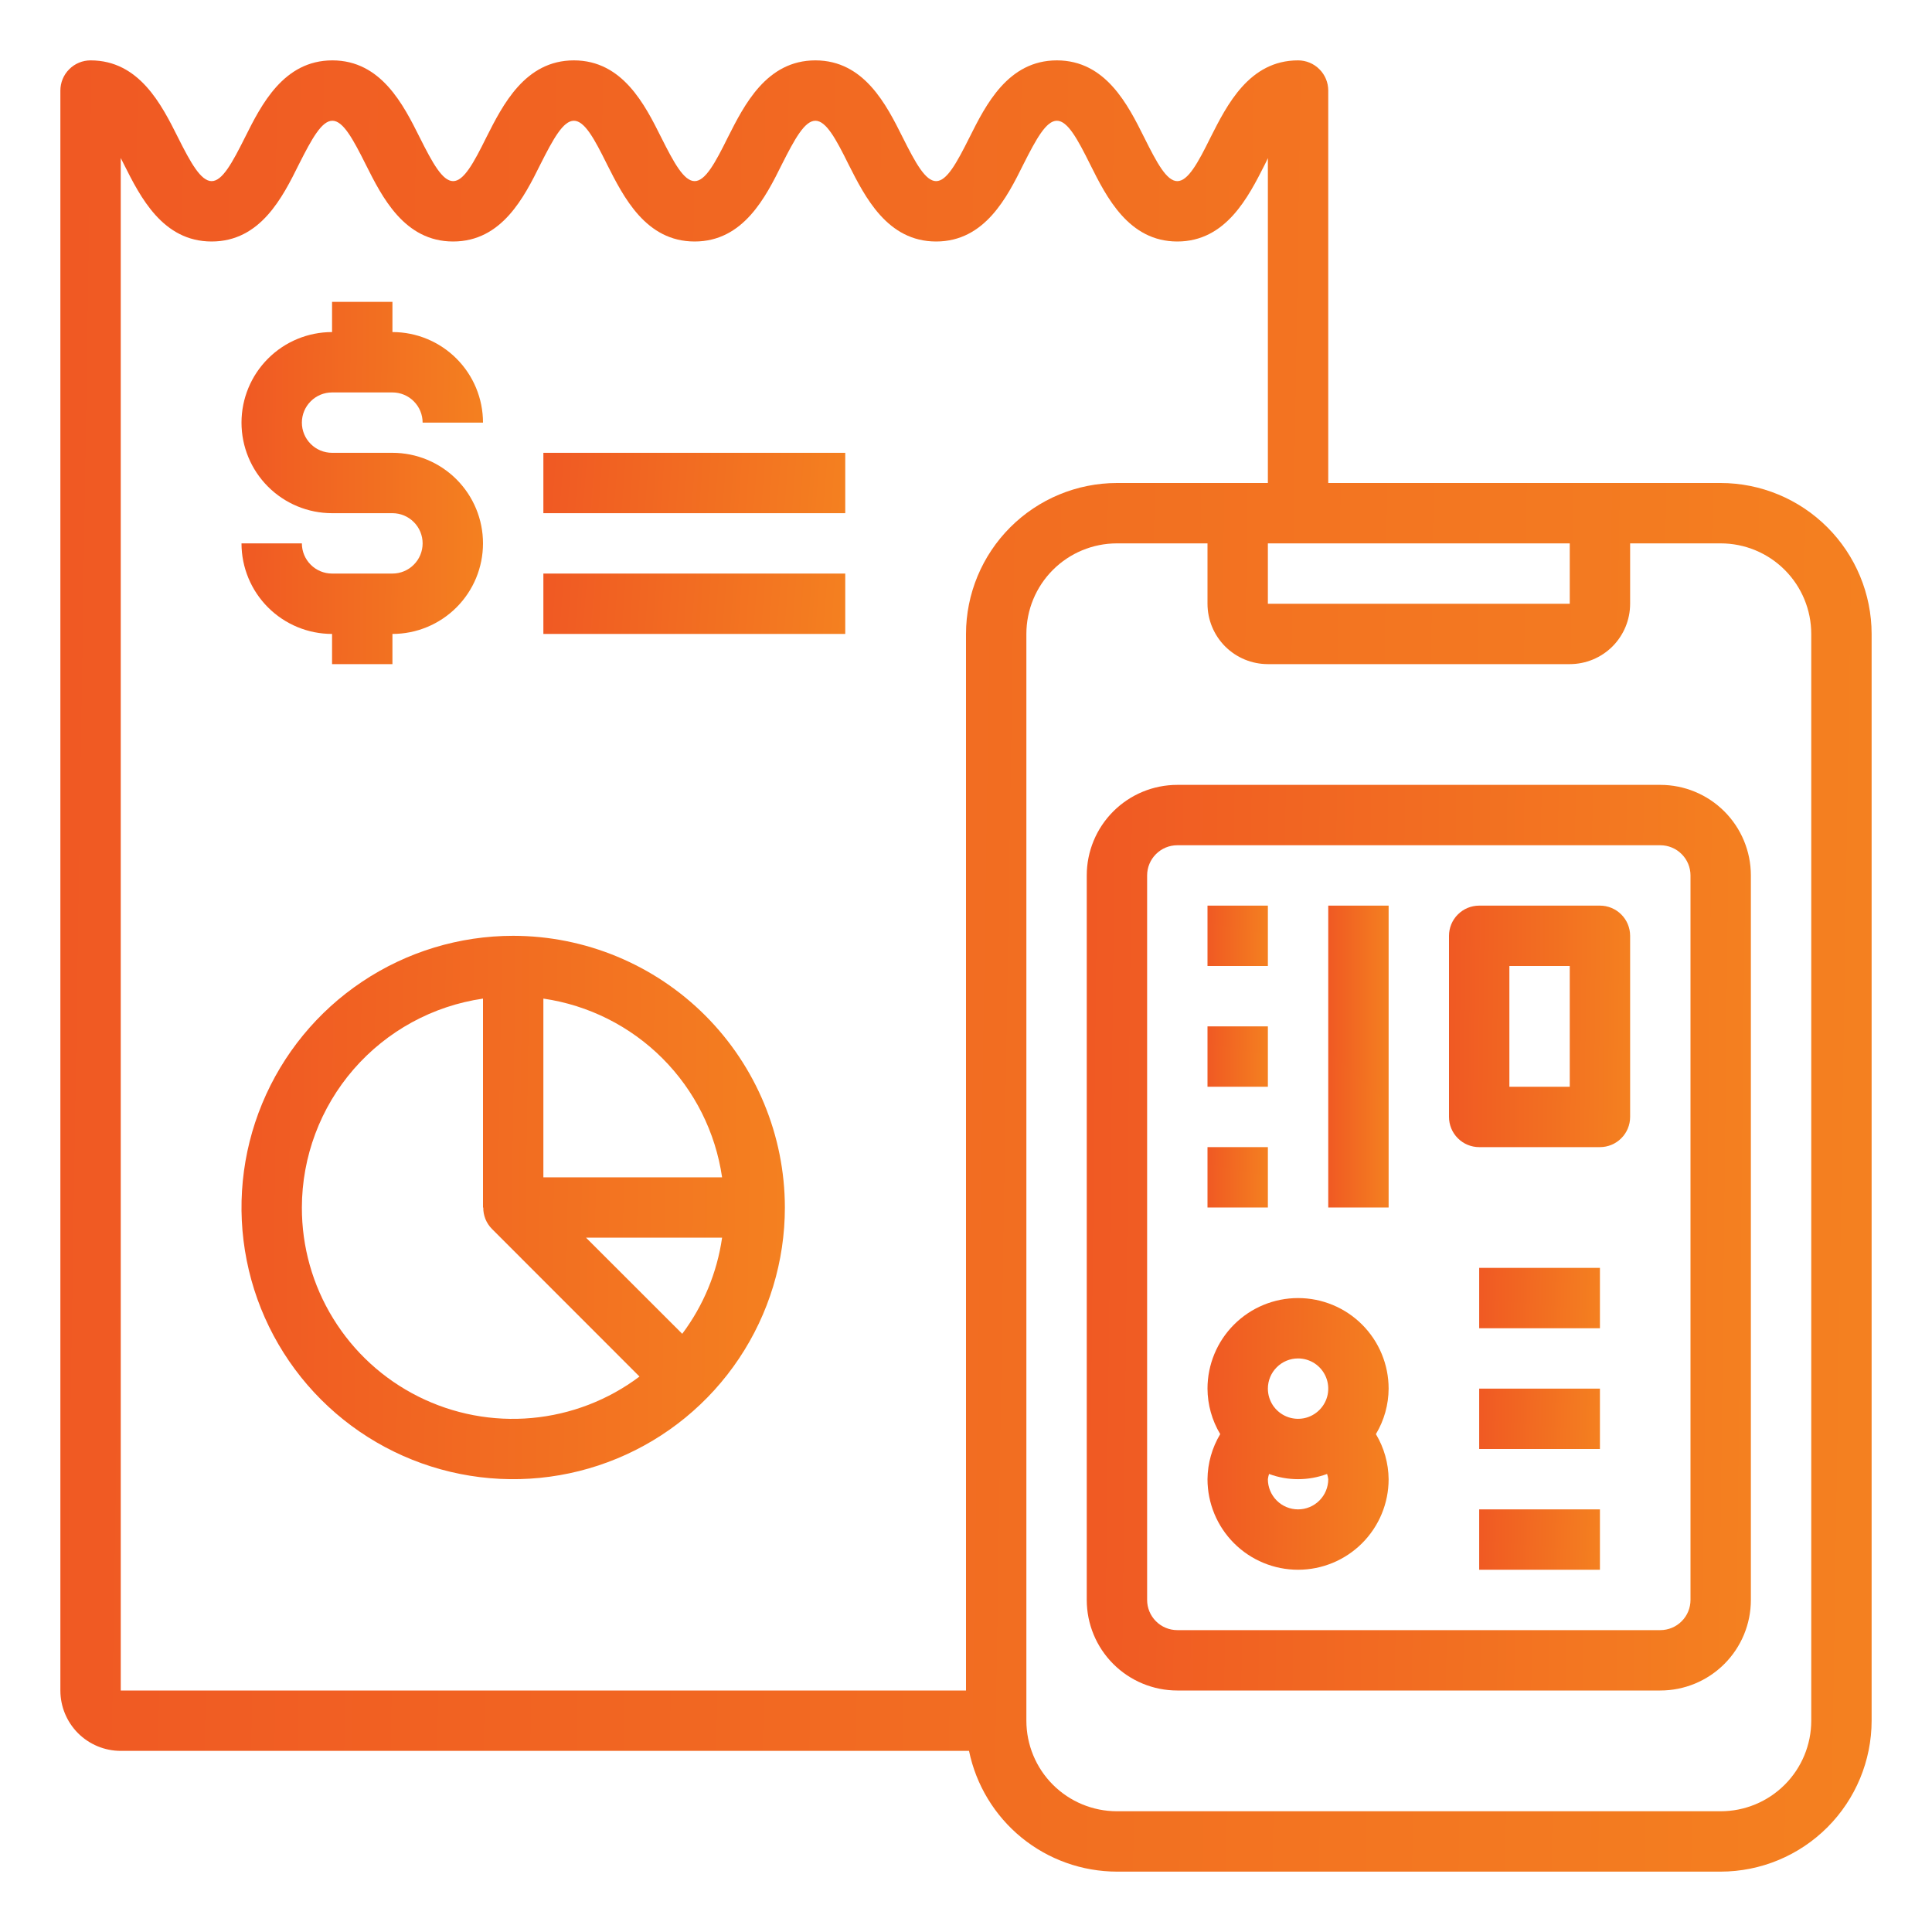
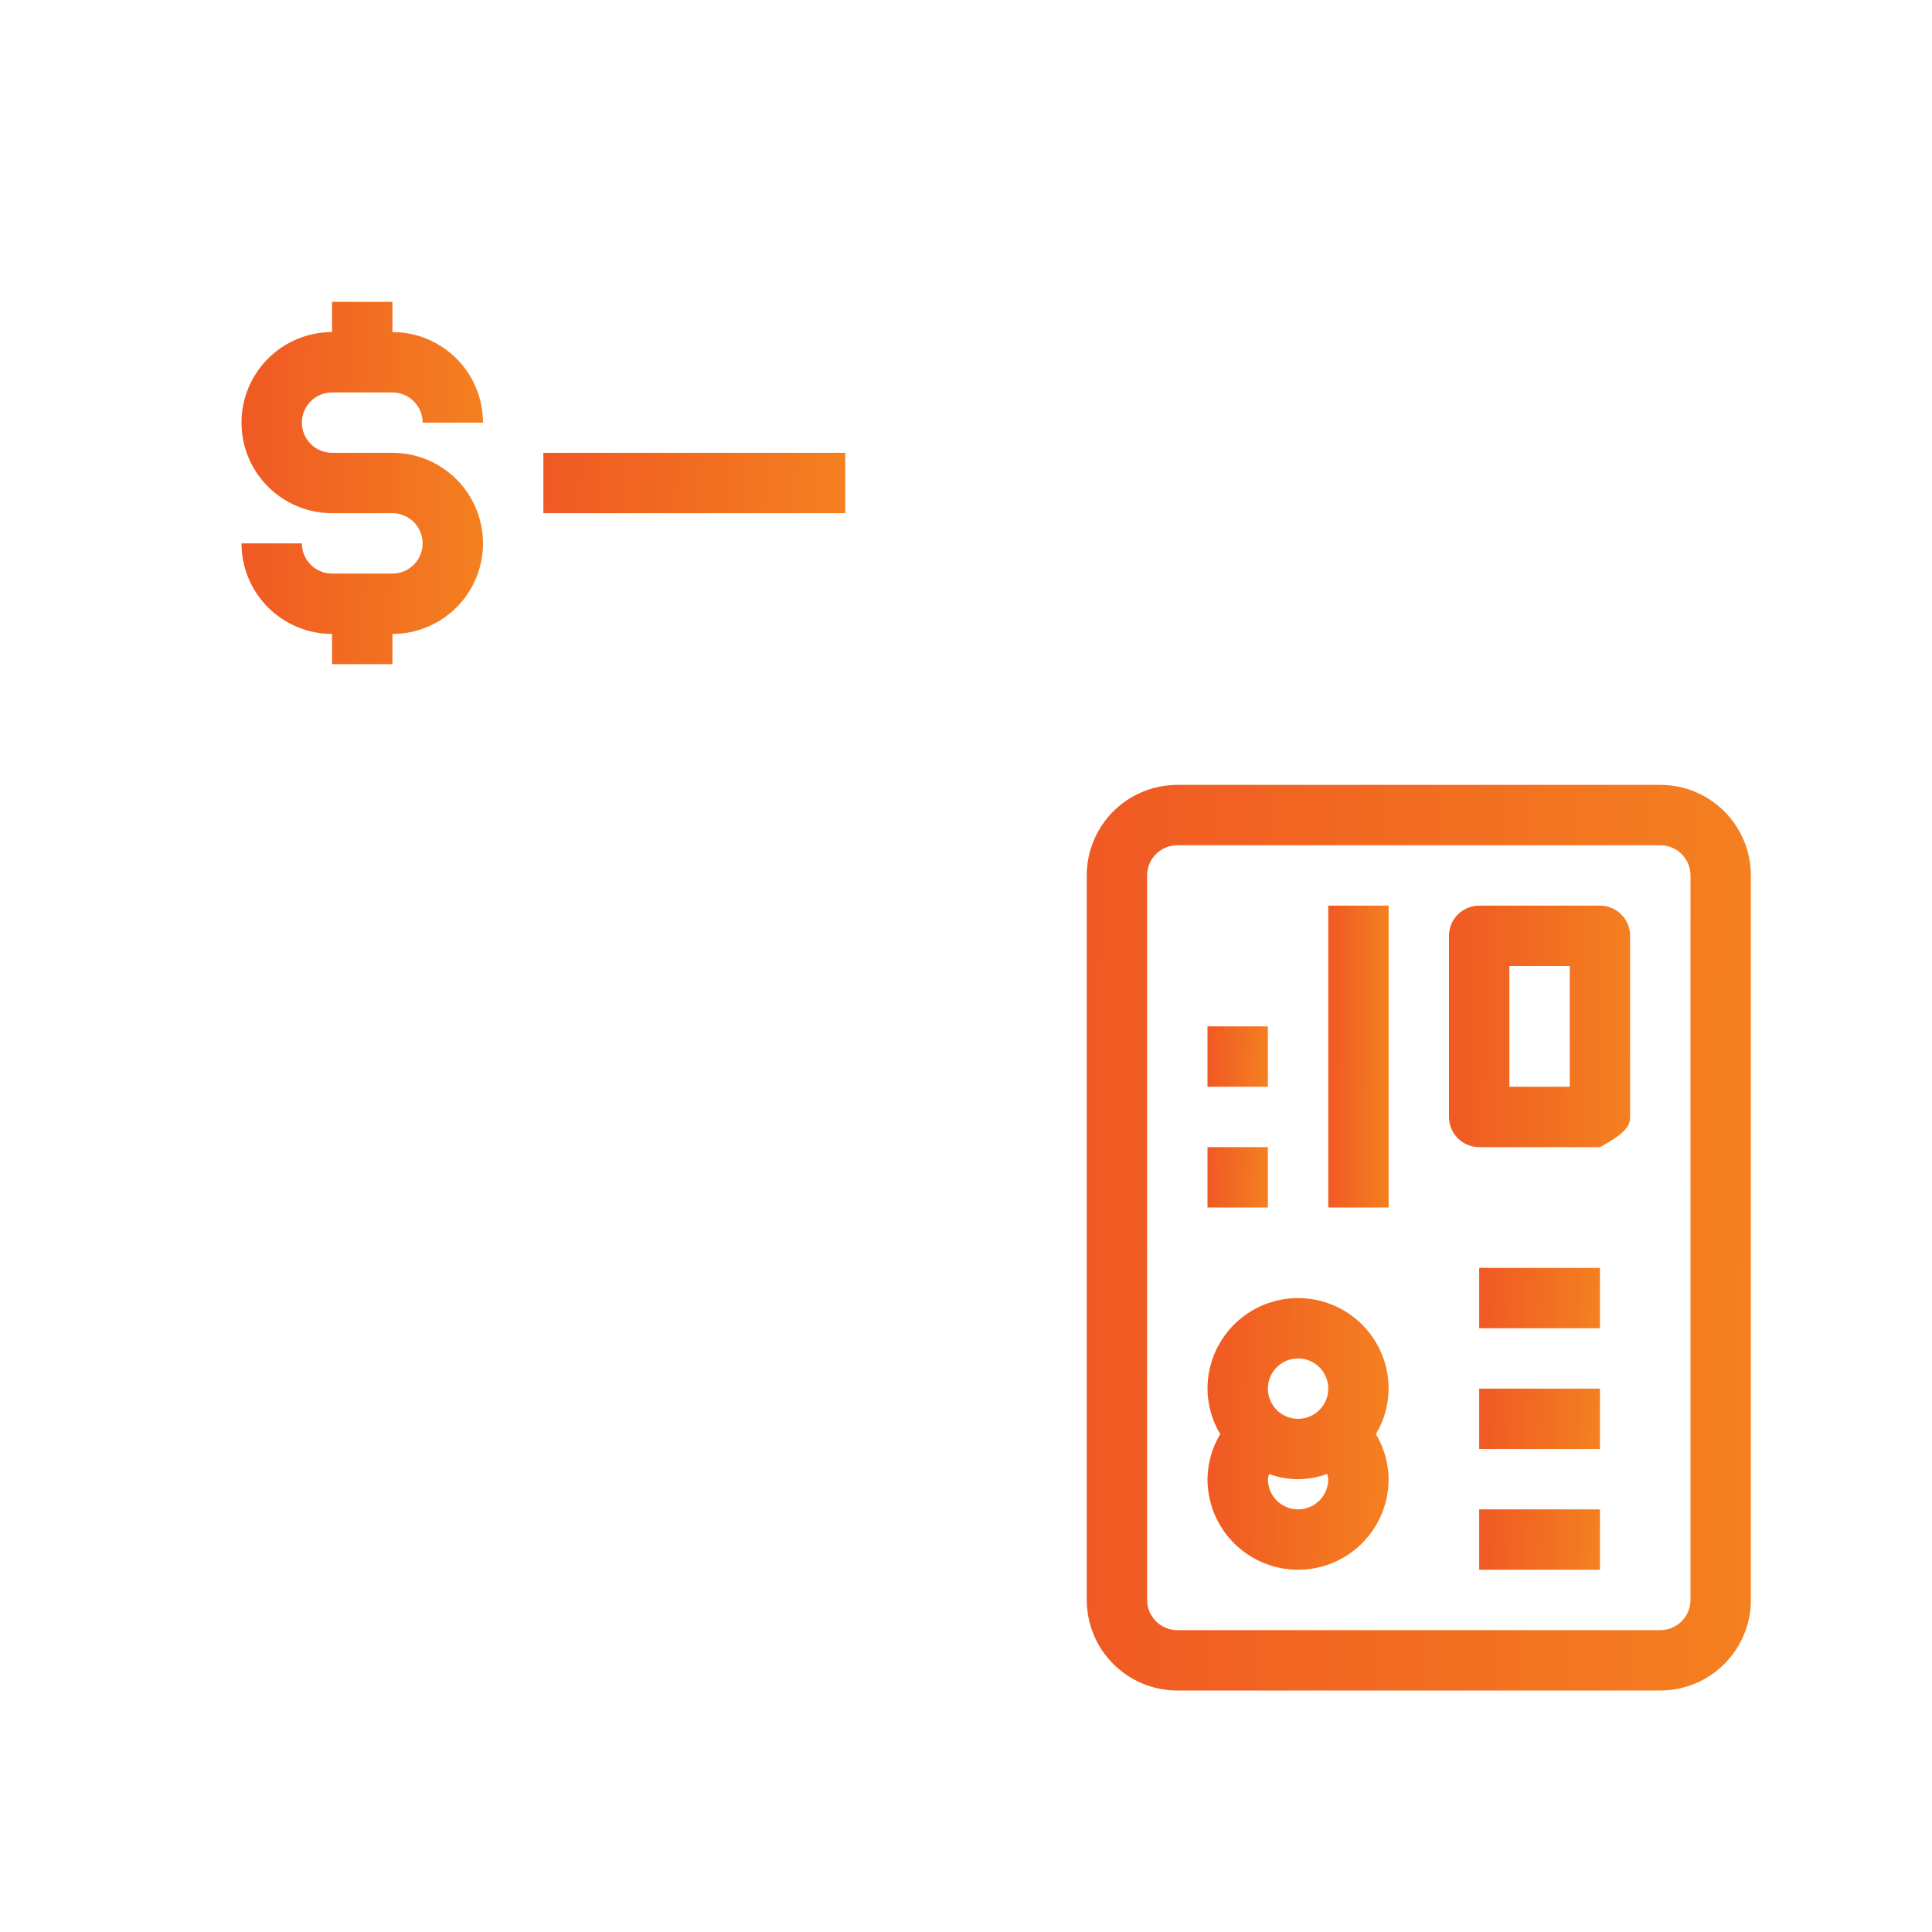
<svg xmlns="http://www.w3.org/2000/svg" width="48" height="48" viewBox="0 0 48 48" fill="none">
-   <path d="M42.75 12H33V2.25C33 2.051 32.921 1.86 32.78 1.72C32.64 1.579 32.449 1.5 32.25 1.5C31.037 1.5 30.484 2.607 30.075 3.415C29.762 4.05 29.515 4.5 29.25 4.5C28.985 4.5 28.744 4.05 28.429 3.418C28.025 2.609 27.473 1.5 26.258 1.5C25.043 1.5 24.491 2.607 24.086 3.415C23.768 4.05 23.523 4.5 23.258 4.5C22.992 4.5 22.746 4.05 22.428 3.415C22.024 2.607 21.471 1.5 20.258 1.5C19.044 1.5 18.491 2.607 18.082 3.415C17.768 4.05 17.523 4.5 17.258 4.5C16.992 4.5 16.746 4.05 16.428 3.415C16.024 2.607 15.471 1.5 14.258 1.5C13.044 1.5 12.491 2.607 12.082 3.415C11.768 4.05 11.523 4.5 11.258 4.5C10.992 4.5 10.746 4.05 10.428 3.415C10.024 2.607 9.471 1.5 8.258 1.5C7.044 1.5 6.49 2.607 6.086 3.415C5.768 4.05 5.523 4.5 5.258 4.5C4.992 4.5 4.739 4.05 4.42 3.411C4.016 2.605 3.462 1.5 2.25 1.5C2.051 1.5 1.86 1.579 1.72 1.72C1.579 1.86 1.5 2.051 1.5 2.25V42C1.5 42.398 1.658 42.779 1.939 43.061C2.221 43.342 2.602 43.5 3 43.5H24.075C24.249 44.346 24.71 45.107 25.379 45.654C26.049 46.2 26.886 46.499 27.75 46.5H42.75C43.744 46.499 44.697 46.103 45.4 45.4C46.103 44.697 46.499 43.744 46.5 42.75V15.75C46.499 14.756 46.103 13.803 45.4 13.1C44.697 12.397 43.744 12.001 42.75 12ZM31.5 13.5H39V15H31.5V13.5ZM24 15.75V42H3V3.926C3.026 3.978 3.052 4.03 3.079 4.083C3.485 4.891 4.04 6 5.258 6C6.475 6 7.024 4.893 7.425 4.085C7.746 3.45 7.991 3 8.258 3C8.524 3 8.768 3.45 9.086 4.085C9.491 4.893 10.044 6 11.258 6C12.471 6 13.024 4.893 13.425 4.085C13.746 3.45 13.991 3 14.258 3C14.524 3 14.768 3.45 15.082 4.085C15.491 4.893 16.044 6 17.258 6C18.471 6 19.024 4.893 19.425 4.085C19.746 3.45 19.991 3 20.258 3C20.524 3 20.768 3.45 21.082 4.085C21.491 4.893 22.044 6 23.258 6C24.471 6 25.024 4.893 25.425 4.085C25.746 3.45 25.991 3 26.258 3C26.524 3 26.769 3.45 27.086 4.088C27.489 4.894 28.041 6 29.25 6C30.459 6 31.016 4.893 31.425 4.085C31.452 4.031 31.478 3.979 31.5 3.928V12H27.75C26.756 12.001 25.803 12.397 25.1 13.1C24.397 13.803 24.001 14.756 24 15.75ZM45 42.75C45 43.347 44.763 43.919 44.341 44.341C43.919 44.763 43.347 45 42.75 45H27.75C27.153 45 26.581 44.763 26.159 44.341C25.737 43.919 25.5 43.347 25.5 42.75V15.75C25.5 15.153 25.737 14.581 26.159 14.159C26.581 13.737 27.153 13.5 27.75 13.5H30V15C30 15.398 30.158 15.779 30.439 16.061C30.721 16.342 31.102 16.5 31.5 16.5H39C39.398 16.5 39.779 16.342 40.061 16.061C40.342 15.779 40.5 15.398 40.5 15V13.5H42.75C43.347 13.5 43.919 13.737 44.341 14.159C44.763 14.581 45 15.153 45 15.75V42.75Z" fill="url(#paint0_linear_301_20119)" />
  <path d="M41.25 19.5H29.25C28.653 19.5 28.081 19.737 27.659 20.159C27.237 20.581 27 21.153 27 21.75V39.75C27 40.347 27.237 40.919 27.659 41.341C28.081 41.763 28.653 42 29.25 42H41.25C41.847 42 42.419 41.763 42.841 41.341C43.263 40.919 43.5 40.347 43.5 39.75V21.75C43.5 21.153 43.263 20.581 42.841 20.159C42.419 19.737 41.847 19.5 41.25 19.5ZM42 39.75C42 39.949 41.921 40.14 41.78 40.28C41.64 40.421 41.449 40.5 41.25 40.5H29.25C29.051 40.5 28.86 40.421 28.72 40.28C28.579 40.14 28.5 39.949 28.5 39.75V21.75C28.5 21.551 28.579 21.36 28.72 21.22C28.86 21.079 29.051 21 29.25 21H41.25C41.449 21 41.64 21.079 41.78 21.22C41.921 21.36 42 21.551 42 21.75V39.75Z" fill="url(#paint1_linear_301_20119)" />
  <path d="M32.25 32.25C31.653 32.25 31.081 32.487 30.659 32.909C30.237 33.331 30 33.903 30 34.5C30.002 34.898 30.111 35.289 30.316 35.63C30.113 35.969 30.004 36.355 30 36.75C30 37.347 30.237 37.919 30.659 38.341C31.081 38.763 31.653 39 32.25 39C32.847 39 33.419 38.763 33.841 38.341C34.263 37.919 34.5 37.347 34.5 36.75C34.496 36.355 34.387 35.969 34.184 35.63C34.389 35.289 34.498 34.898 34.5 34.5C34.5 33.903 34.263 33.331 33.841 32.909C33.419 32.487 32.847 32.25 32.25 32.25ZM32.25 33.75C32.398 33.75 32.543 33.794 32.667 33.876C32.79 33.959 32.886 34.076 32.943 34.213C33 34.35 33.014 34.501 32.986 34.646C32.957 34.792 32.885 34.925 32.78 35.03C32.675 35.135 32.542 35.207 32.396 35.236C32.251 35.264 32.1 35.25 31.963 35.193C31.826 35.136 31.709 35.04 31.626 34.917C31.544 34.793 31.5 34.648 31.5 34.5C31.5 34.301 31.579 34.11 31.72 33.97C31.86 33.829 32.051 33.75 32.25 33.75ZM32.25 37.5C32.051 37.5 31.86 37.421 31.72 37.28C31.579 37.14 31.5 36.949 31.5 36.75C31.506 36.706 31.515 36.663 31.529 36.62C31.994 36.793 32.506 36.793 32.971 36.62C32.985 36.663 32.995 36.706 33 36.75C33 36.949 32.921 37.14 32.78 37.28C32.64 37.421 32.449 37.5 32.25 37.5Z" fill="url(#paint2_linear_301_20119)" />
-   <path d="M39.75 22.5H36.75C36.551 22.5 36.36 22.579 36.22 22.72C36.079 22.86 36 23.051 36 23.25V27.75C36 27.949 36.079 28.14 36.22 28.28C36.36 28.421 36.551 28.5 36.75 28.5H39.75C39.949 28.5 40.14 28.421 40.28 28.28C40.421 28.14 40.5 27.949 40.5 27.75V23.25C40.5 23.051 40.421 22.86 40.28 22.72C40.14 22.579 39.949 22.5 39.75 22.5ZM39 27H37.5V24H39V27Z" fill="url(#paint3_linear_301_20119)" />
+   <path d="M39.75 22.5H36.75C36.551 22.5 36.36 22.579 36.22 22.72C36.079 22.86 36 23.051 36 23.25V27.75C36 27.949 36.079 28.14 36.22 28.28C36.36 28.421 36.551 28.5 36.75 28.5H39.75C40.421 28.14 40.5 27.949 40.5 27.75V23.25C40.5 23.051 40.421 22.86 40.28 22.72C40.14 22.579 39.949 22.5 39.75 22.5ZM39 27H37.5V24H39V27Z" fill="url(#paint3_linear_301_20119)" />
  <path d="M36.75 37.5H39.75V39H36.75V37.5Z" fill="url(#paint4_linear_301_20119)" />
  <path d="M36.75 34.5H39.75V36H36.75V34.5Z" fill="url(#paint5_linear_301_20119)" />
  <path d="M36.75 31.5H39.75V33H36.75V31.5Z" fill="url(#paint6_linear_301_20119)" />
-   <path d="M30 22.5H31.5V24H30V22.5Z" fill="url(#paint7_linear_301_20119)" />
  <path d="M30 25.5H31.5V27H30V25.5Z" fill="url(#paint8_linear_301_20119)" />
  <path d="M30 28.5H31.5V30H30V28.5Z" fill="url(#paint9_linear_301_20119)" />
  <path d="M33 22.5H34.5V30H33V22.5Z" fill="url(#paint10_linear_301_20119)" />
  <path d="M13.5 11.25H21V12.75H13.5V11.25Z" fill="url(#paint11_linear_301_20119)" />
-   <path d="M13.5 14.25H21V15.75H13.5V14.25Z" fill="url(#paint12_linear_301_20119)" />
  <path d="M9.75 14.25H8.25C8.051 14.25 7.86 14.171 7.72 14.03C7.579 13.89 7.5 13.699 7.5 13.5H6C6 14.097 6.237 14.669 6.659 15.091C7.081 15.513 7.653 15.75 8.25 15.75V16.5H9.75V15.75C10.347 15.75 10.919 15.513 11.341 15.091C11.763 14.669 12 14.097 12 13.5C12 12.903 11.763 12.331 11.341 11.909C10.919 11.487 10.347 11.25 9.75 11.25H8.25C8.051 11.25 7.86 11.171 7.72 11.03C7.579 10.89 7.5 10.699 7.5 10.5C7.5 10.301 7.579 10.11 7.72 9.97C7.86 9.829 8.051 9.75 8.25 9.75H9.75C9.949 9.75 10.14 9.829 10.28 9.97C10.421 10.11 10.5 10.301 10.5 10.5H12C12 9.903 11.763 9.331 11.341 8.909C10.919 8.487 10.347 8.25 9.75 8.25V7.5H8.25V8.25C7.653 8.25 7.081 8.487 6.659 8.909C6.237 9.331 6 9.903 6 10.5C6 11.097 6.237 11.669 6.659 12.091C7.081 12.513 7.653 12.75 8.25 12.75H9.75C9.949 12.75 10.14 12.829 10.28 12.97C10.421 13.11 10.5 13.301 10.5 13.5C10.5 13.699 10.421 13.89 10.28 14.03C10.14 14.171 9.949 14.25 9.75 14.25Z" fill="url(#paint13_linear_301_20119)" />
-   <path d="M12.75 23.25C11.415 23.25 10.11 23.646 9 24.388C7.89 25.129 7.025 26.183 6.514 27.417C6.003 28.65 5.869 30.008 6.13 31.317C6.39 32.626 7.033 33.829 7.977 34.773C8.921 35.717 10.124 36.36 11.433 36.62C12.742 36.881 14.1 36.747 15.333 36.236C16.567 35.725 17.621 34.86 18.362 33.75C19.104 32.64 19.5 31.335 19.5 30C19.498 28.21 18.786 26.495 17.521 25.229C16.255 23.964 14.54 23.252 12.75 23.25ZM17.94 29.25H13.5V24.81C14.62 24.973 15.657 25.493 16.457 26.293C17.257 27.093 17.777 28.13 17.94 29.25ZM14.56 30.75H17.94C17.816 31.616 17.475 32.438 16.95 33.138L14.56 30.75ZM7.5 30C7.502 28.739 7.958 27.521 8.784 26.568C9.611 25.615 10.752 24.991 12 24.81V30H12.007C12.005 30.098 12.024 30.195 12.06 30.286C12.097 30.377 12.151 30.46 12.22 30.53L15.888 34.2C15.109 34.786 14.182 35.142 13.211 35.23C12.241 35.318 11.265 35.133 10.394 34.697C9.522 34.261 8.79 33.59 8.279 32.76C7.767 31.93 7.498 30.975 7.5 30Z" fill="url(#paint14_linear_301_20119)" />
  <defs>
    <linearGradient id="paint0_linear_301_20119" x1="1.5" y1="14.526" x2="47.698" y2="15.25" gradientUnits="userSpaceOnUse">
      <stop stop-color="#F05923" />
      <stop offset="1" stop-color="#F48120" />
    </linearGradient>
    <linearGradient id="paint1_linear_301_20119" x1="27" y1="26.013" x2="43.941" y2="26.208" gradientUnits="userSpaceOnUse">
      <stop stop-color="#F05923" />
      <stop offset="1" stop-color="#F48120" />
    </linearGradient>
    <linearGradient id="paint2_linear_301_20119" x1="30" y1="34.204" x2="34.62" y2="34.252" gradientUnits="userSpaceOnUse">
      <stop stop-color="#F05923" />
      <stop offset="1" stop-color="#F48120" />
    </linearGradient>
    <linearGradient id="paint3_linear_301_20119" x1="36" y1="24.237" x2="40.62" y2="24.291" gradientUnits="userSpaceOnUse">
      <stop stop-color="#F05923" />
      <stop offset="1" stop-color="#F48120" />
    </linearGradient>
    <linearGradient id="paint4_linear_301_20119" x1="36.75" y1="37.934" x2="39.828" y2="38.031" gradientUnits="userSpaceOnUse">
      <stop stop-color="#F05923" />
      <stop offset="1" stop-color="#F48120" />
    </linearGradient>
    <linearGradient id="paint5_linear_301_20119" x1="36.75" y1="34.934" x2="39.828" y2="35.031" gradientUnits="userSpaceOnUse">
      <stop stop-color="#F05923" />
      <stop offset="1" stop-color="#F48120" />
    </linearGradient>
    <linearGradient id="paint6_linear_301_20119" x1="36.75" y1="31.934" x2="39.828" y2="32.031" gradientUnits="userSpaceOnUse">
      <stop stop-color="#F05923" />
      <stop offset="1" stop-color="#F48120" />
    </linearGradient>
    <linearGradient id="paint7_linear_301_20119" x1="30" y1="22.934" x2="31.54" y2="22.958" gradientUnits="userSpaceOnUse">
      <stop stop-color="#F05923" />
      <stop offset="1" stop-color="#F48120" />
    </linearGradient>
    <linearGradient id="paint8_linear_301_20119" x1="30" y1="25.934" x2="31.54" y2="25.958" gradientUnits="userSpaceOnUse">
      <stop stop-color="#F05923" />
      <stop offset="1" stop-color="#F48120" />
    </linearGradient>
    <linearGradient id="paint9_linear_301_20119" x1="30" y1="28.934" x2="31.54" y2="28.958" gradientUnits="userSpaceOnUse">
      <stop stop-color="#F05923" />
      <stop offset="1" stop-color="#F48120" />
    </linearGradient>
    <linearGradient id="paint10_linear_301_20119" x1="33" y1="24.671" x2="34.54" y2="24.676" gradientUnits="userSpaceOnUse">
      <stop stop-color="#F05923" />
      <stop offset="1" stop-color="#F48120" />
    </linearGradient>
    <linearGradient id="paint11_linear_301_20119" x1="13.5" y1="11.684" x2="21.155" y2="12.283" gradientUnits="userSpaceOnUse">
      <stop stop-color="#F05923" />
      <stop offset="1" stop-color="#F48120" />
    </linearGradient>
    <linearGradient id="paint12_linear_301_20119" x1="13.5" y1="14.684" x2="21.155" y2="15.283" gradientUnits="userSpaceOnUse">
      <stop stop-color="#F05923" />
      <stop offset="1" stop-color="#F48120" />
    </linearGradient>
    <linearGradient id="paint13_linear_301_20119" x1="6" y1="10.105" x2="12.161" y2="10.17" gradientUnits="userSpaceOnUse">
      <stop stop-color="#F05923" />
      <stop offset="1" stop-color="#F48120" />
    </linearGradient>
    <linearGradient id="paint14_linear_301_20119" x1="6" y1="27.158" x2="19.859" y2="27.375" gradientUnits="userSpaceOnUse">
      <stop stop-color="#F05923" />
      <stop offset="1" stop-color="#F48120" />
    </linearGradient>
  </defs>
</svg>